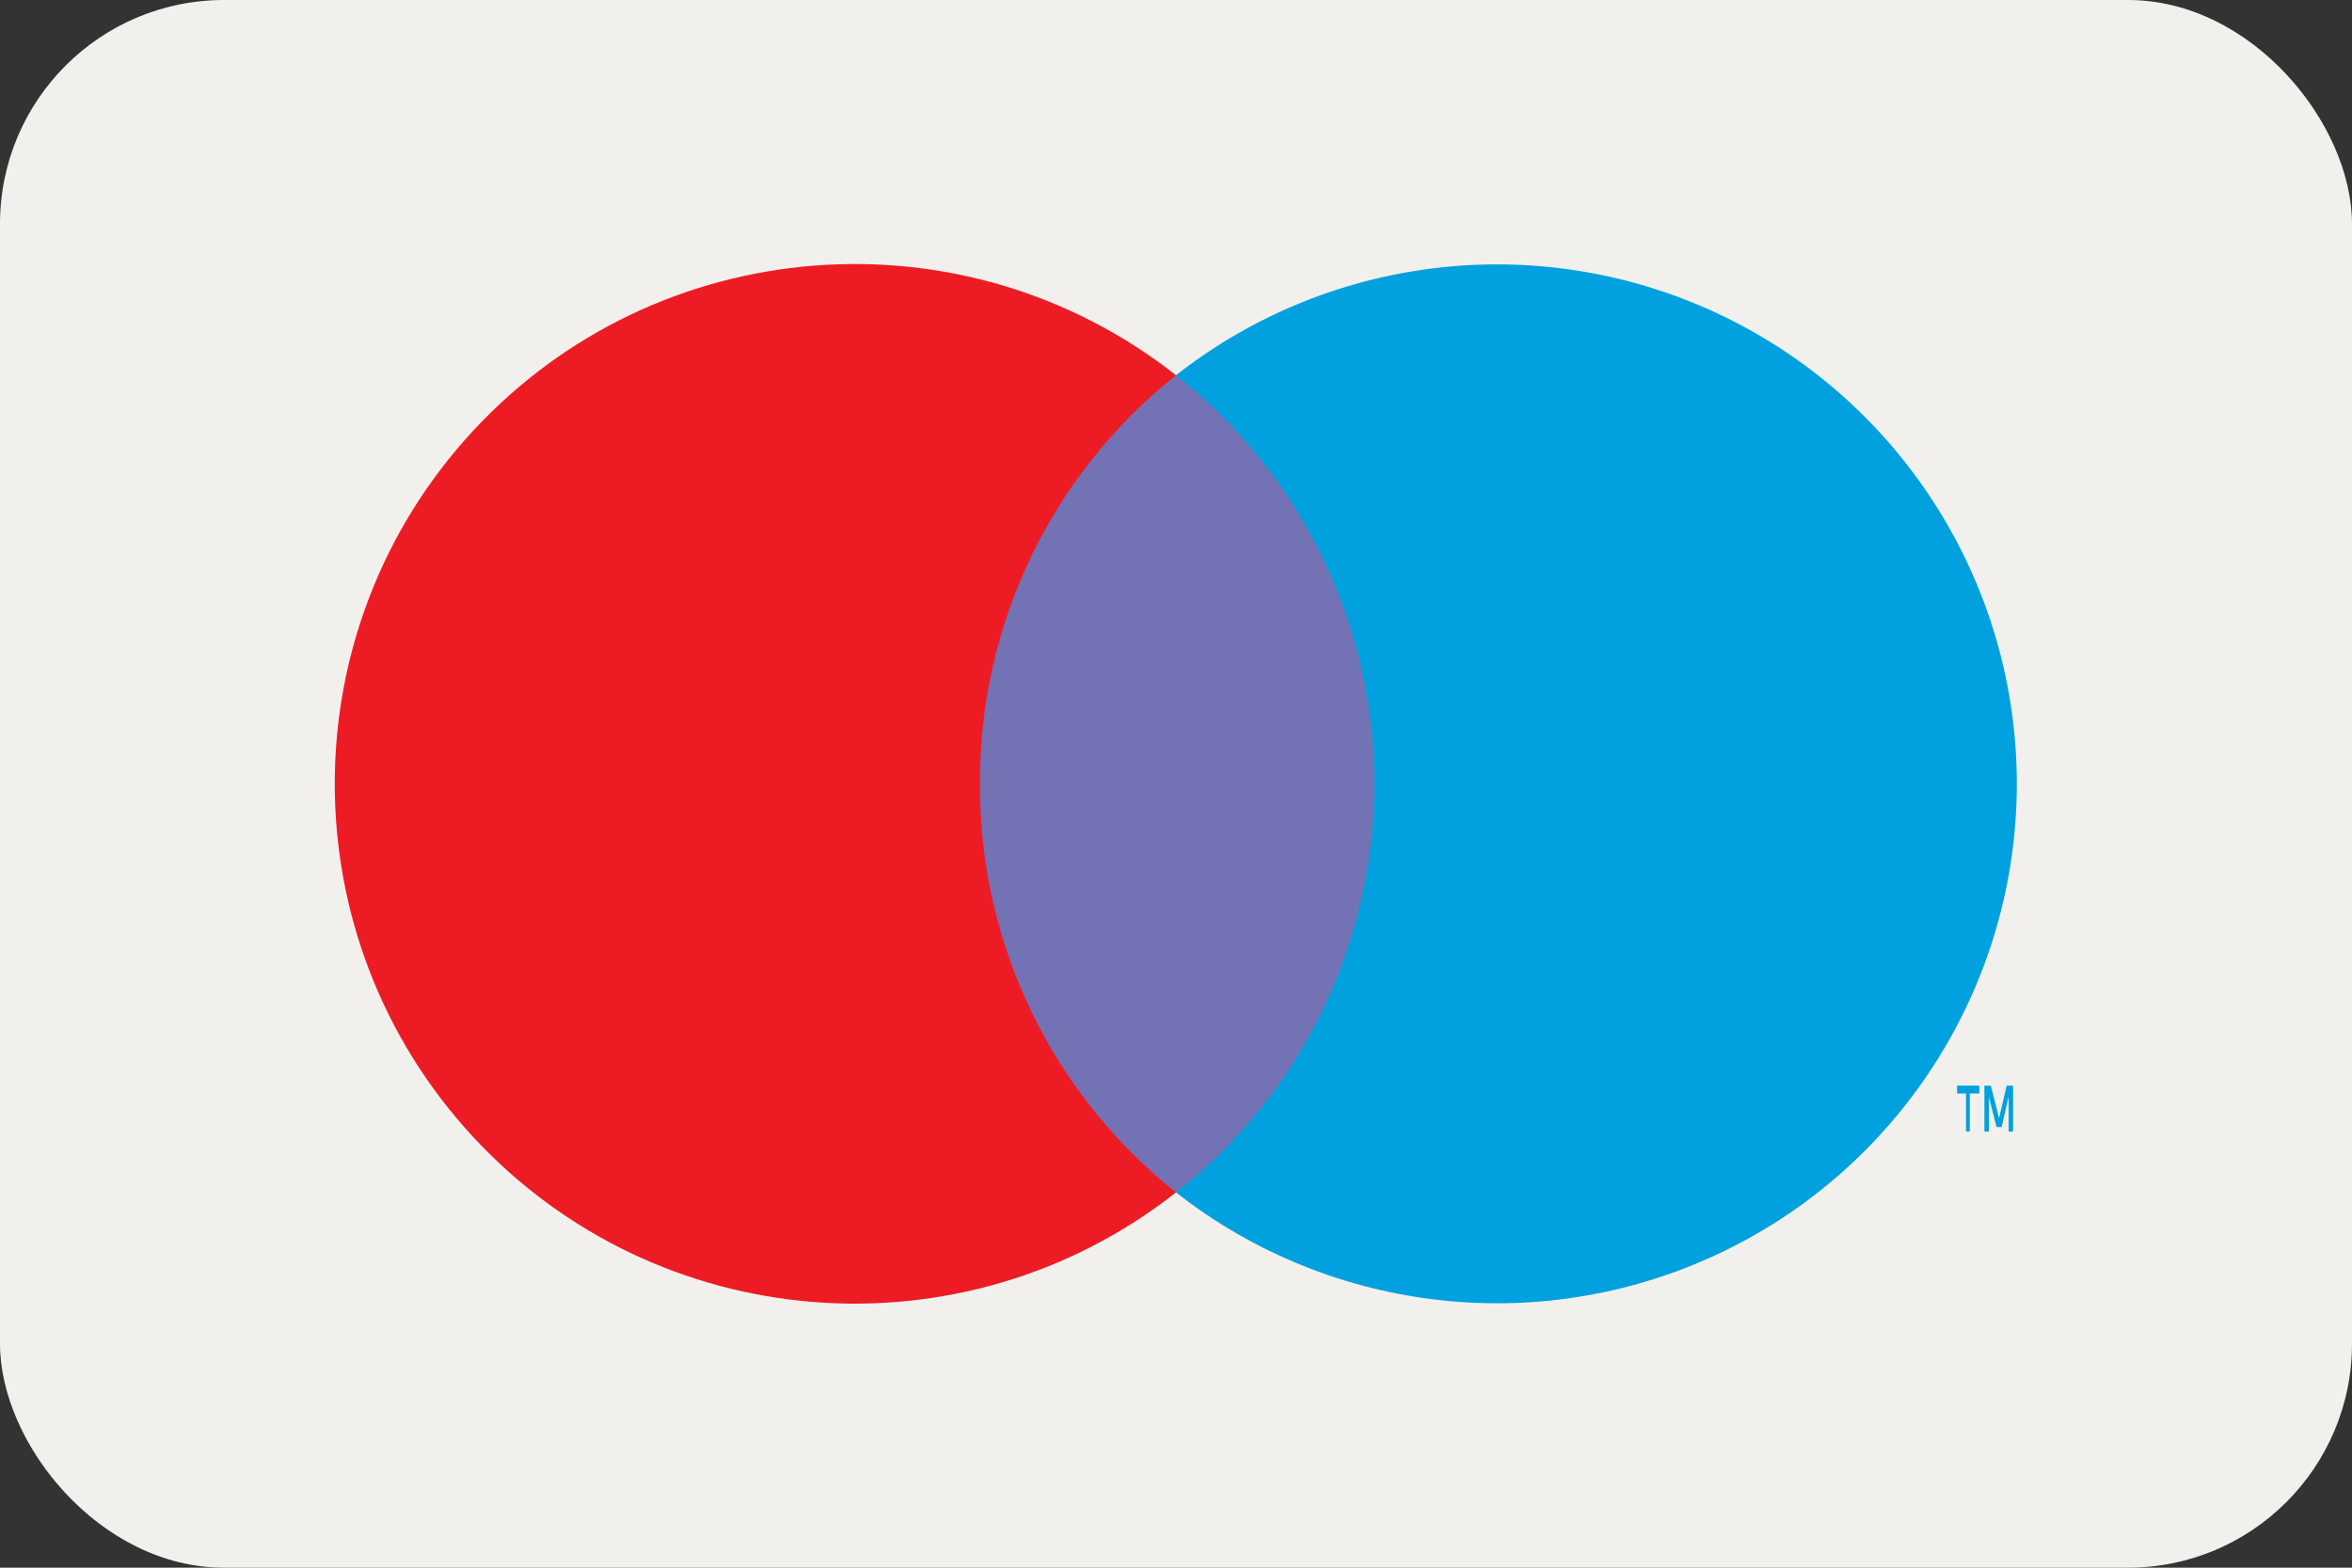
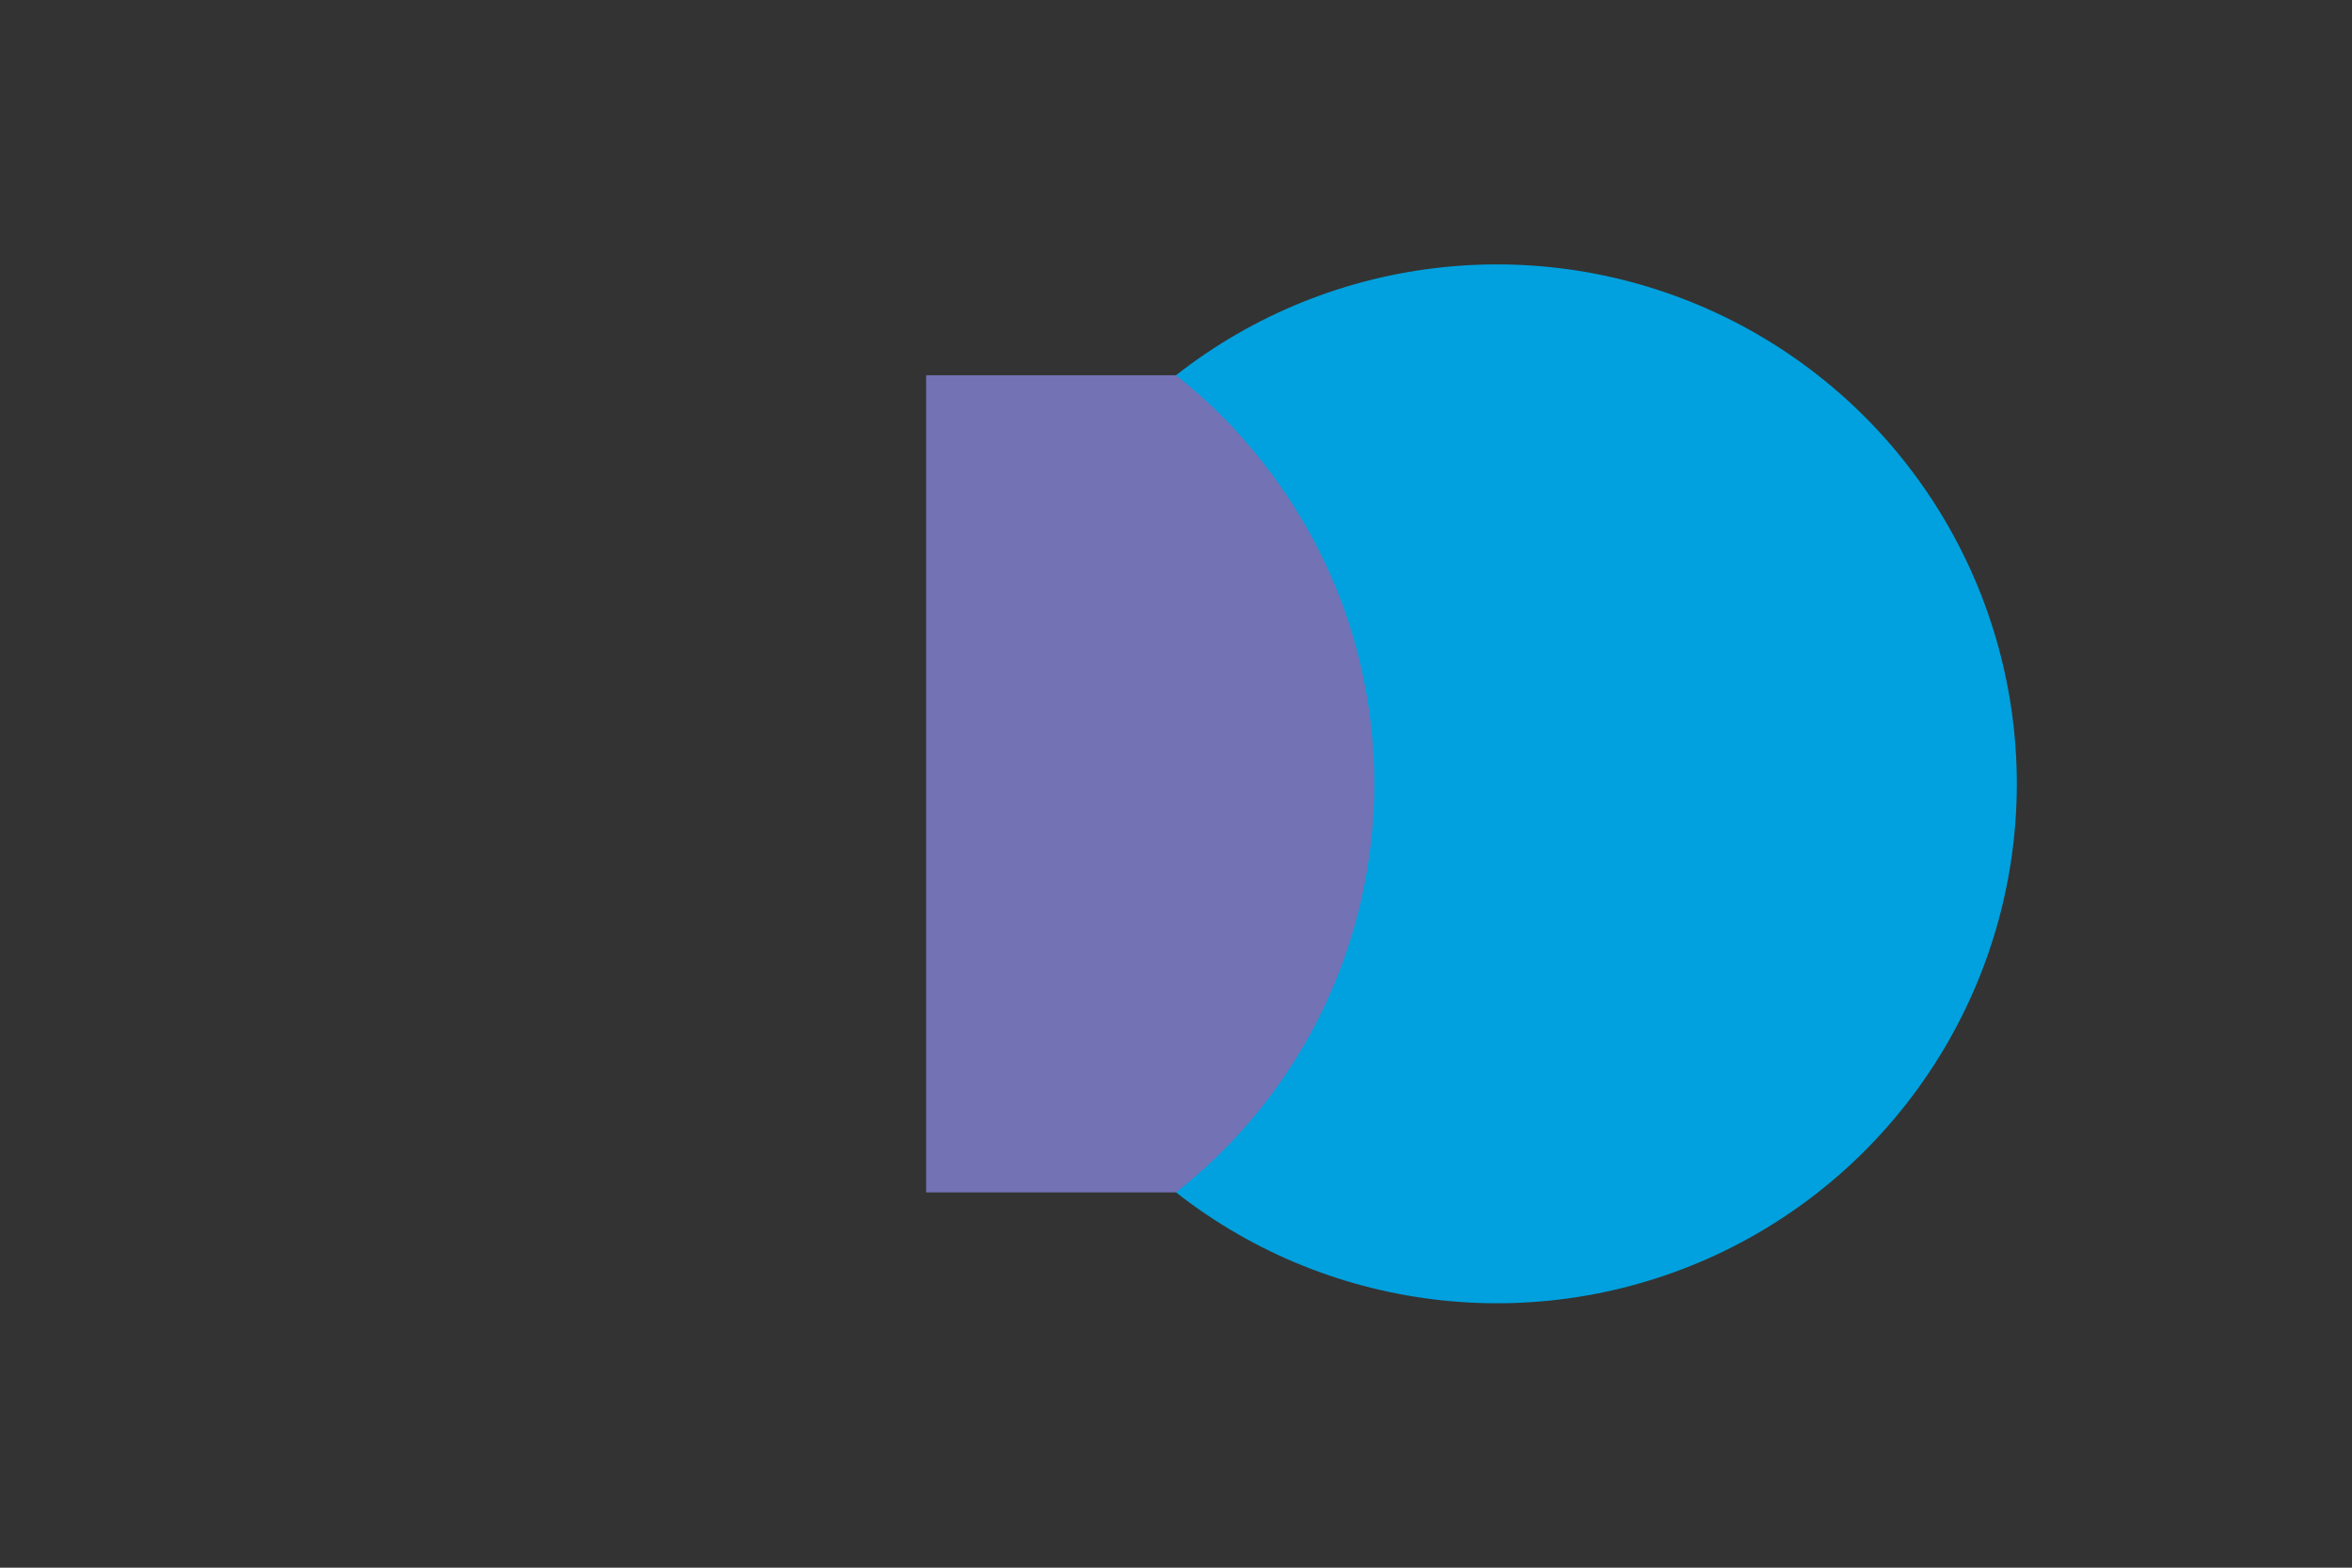
<svg xmlns="http://www.w3.org/2000/svg" width="42px" height="28px" viewBox="0 0 42 28" version="1.1">
  <rect x="0" y="0" width="42" height="28" fill="#333333" stroke="none" />
  <title>maetro</title>
  <g id="🟨-IDTB-717" stroke="none" stroke-width="1" fill="none" fill-rule="evenodd">
    <g id="IDT-cart_IDTB-717-v1" transform="translate(-1005, -947)" fill-rule="nonzero">
      <g id="payment-methods-v2" transform="translate(957, 917)">
        <g id="maetro" transform="translate(48, 30)">
-           <rect id="card_bg" fill="#F2F0EC" x="0" y="0" width="42" height="28" rx="4" />
          <g id="maestro" transform="translate(4.069, 2.8)">
            <g id="Group" opacity="0" fill="#FFFFFF">
-               <rect id="Rectangle" x="0" y="0" width="33.871" height="22.4" />
-             </g>
+               </g>
            <rect id="Rectangle" fill="#7272B5" x="12.469" y="3.902" width="8.934" height="14.595" />
-             <path d="M13.431,11.2 C13.416,8.359 14.707,5.669 16.931,3.902 C13.125,0.909 7.658,1.344 4.373,4.901 C1.087,8.458 1.087,13.942 4.373,17.499 C7.658,21.056 13.125,21.491 16.931,18.497 C14.707,16.731 13.416,14.041 13.431,11.2 Z" id="Path" fill="#ED1C24" />
-             <path d="M31.106,17.41 L31.106,16.73 L31.276,16.73 L31.276,16.59 L30.879,16.59 L30.879,16.73 L31.038,16.73 L31.038,17.41 L31.106,17.41 Z M31.879,17.41 L31.879,16.59 L31.765,16.59 L31.629,17.17 L31.481,16.59 L31.367,16.59 L31.367,17.41 L31.447,17.41 L31.447,16.79 L31.583,17.33 L31.674,17.33 L31.799,16.79 L31.799,17.41 L31.879,17.41 Z" id="Shape" fill="#00A1DE" />
            <path d="M31.946,11.2 C31.944,14.752 29.915,17.991 26.721,19.544 C23.526,21.096 19.726,20.69 16.931,18.497 C20.956,15.328 21.653,9.498 18.489,5.469 C18.035,4.885 17.512,4.359 16.931,3.902 C19.726,1.71 23.526,1.304 26.721,2.856 C29.915,4.409 31.944,7.648 31.946,11.2 L31.946,11.2 Z" id="Path" fill="#00A1DE" />
          </g>
        </g>
      </g>
    </g>
  </g>
</svg>